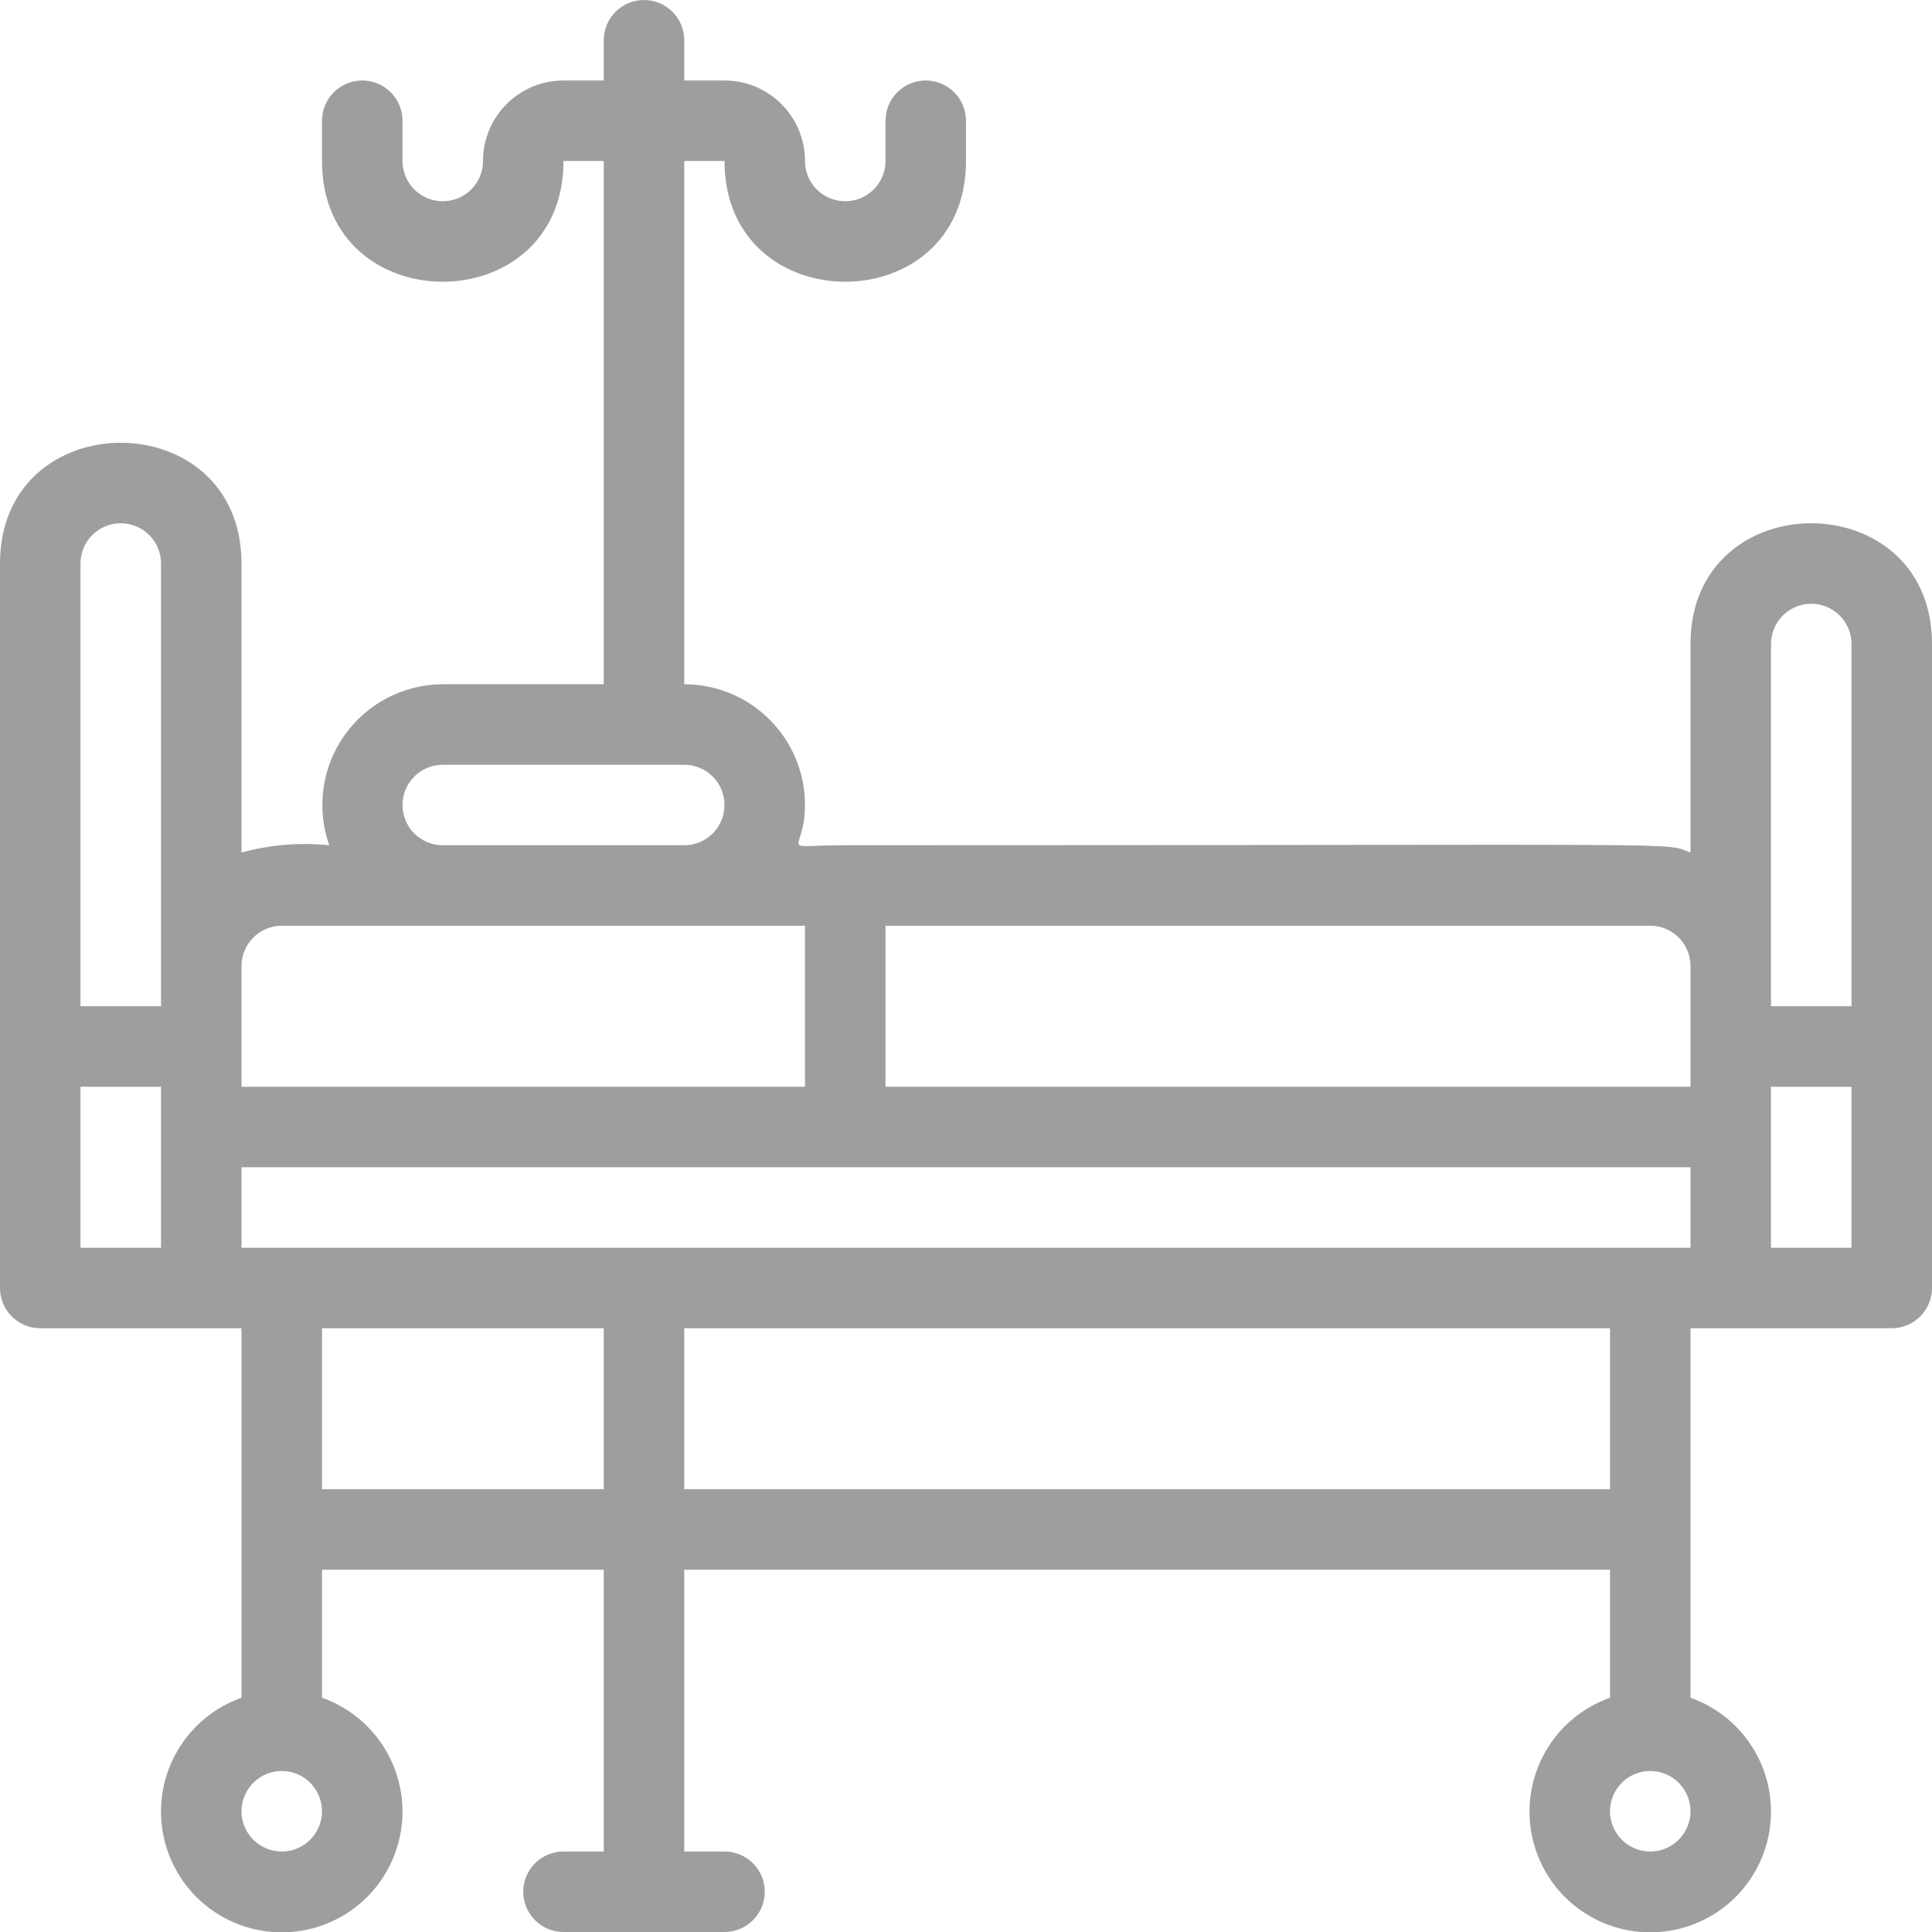
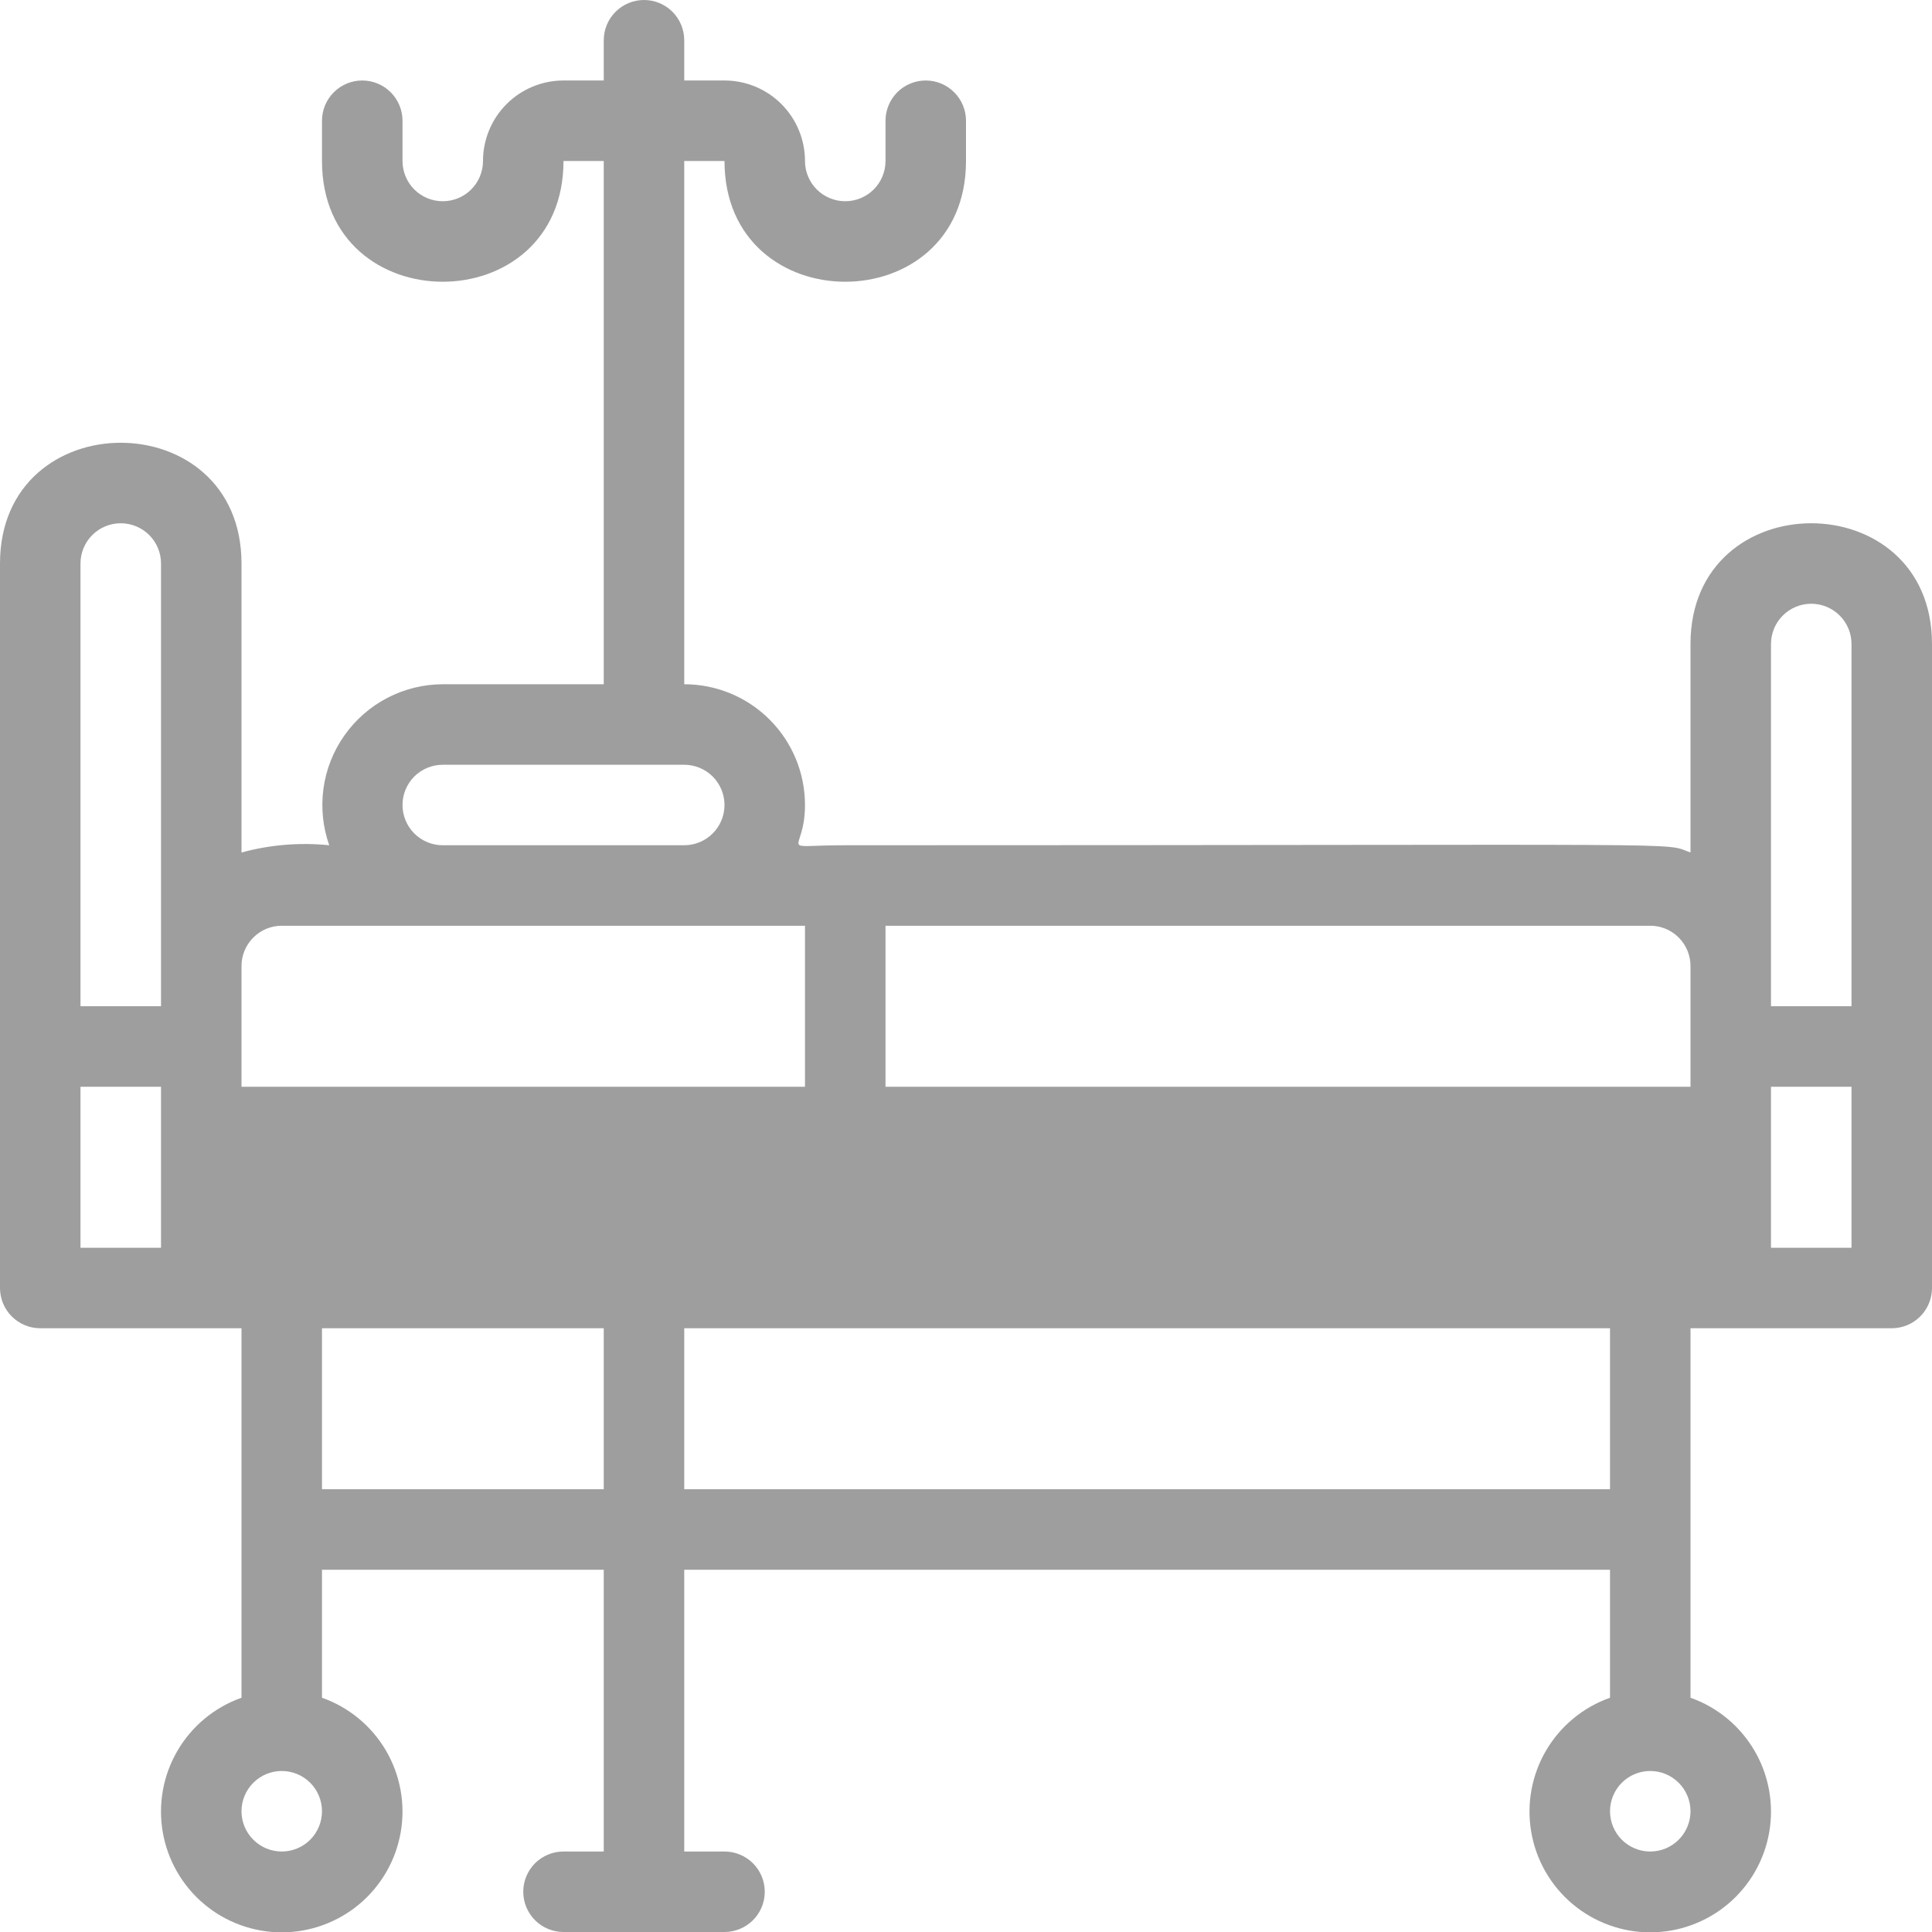
<svg xmlns="http://www.w3.org/2000/svg" width="56" height="56" viewBox="0 0 56 56" fill="none">
-   <path d="M49 18.667V24.71C48.137 24.407 50.027 24.5 24.5 24.5C22.447 24.5 23.333 24.792 23.333 23.333C23.333 22.405 22.965 21.515 22.308 20.858C21.652 20.202 20.762 19.833 19.833 19.833V4.667H21C21 9.333 28 9.333 28 4.667V3.5C28 3.191 27.877 2.894 27.658 2.675C27.439 2.456 27.143 2.333 26.833 2.333C26.524 2.333 26.227 2.456 26.008 2.675C25.79 2.894 25.667 3.191 25.667 3.5V4.667C25.667 4.976 25.544 5.273 25.325 5.492C25.106 5.71 24.809 5.833 24.5 5.833C24.191 5.833 23.894 5.71 23.675 5.492C23.456 5.273 23.333 4.976 23.333 4.667C23.333 4.048 23.087 3.454 22.65 3.017C22.212 2.579 21.619 2.333 21 2.333H19.833V1.167C19.833 0.857 19.71 0.561 19.492 0.342C19.273 0.123 18.976 0 18.667 0C18.357 0 18.061 0.123 17.842 0.342C17.623 0.561 17.5 0.857 17.5 1.167V2.333H16.333C15.714 2.333 15.121 2.579 14.683 3.017C14.246 3.454 14 4.048 14 4.667C14 4.976 13.877 5.273 13.658 5.492C13.44 5.71 13.143 5.833 12.833 5.833C12.524 5.833 12.227 5.71 12.008 5.492C11.79 5.273 11.667 4.976 11.667 4.667V3.5C11.667 3.191 11.544 2.894 11.325 2.675C11.106 2.456 10.809 2.333 10.5 2.333C10.191 2.333 9.894 2.456 9.675 2.675C9.456 2.894 9.333 3.191 9.333 3.5V4.667C9.333 9.333 16.333 9.333 16.333 4.667H17.5V19.833H12.833C12.274 19.835 11.724 19.97 11.228 20.228C10.732 20.486 10.305 20.86 9.983 21.317C9.66 21.774 9.452 22.301 9.376 22.855C9.3 23.409 9.357 23.973 9.543 24.5C8.69 24.413 7.828 24.485 7 24.71V16.333C7 11.667 0 11.667 0 16.333V37.333C0 37.643 0.123 37.94 0.342 38.158C0.561 38.377 0.857 38.5 1.167 38.5H7V49.21C6.222 49.485 5.566 50.027 5.148 50.739C4.73 51.451 4.577 52.288 4.717 53.102C4.857 53.915 5.279 54.654 5.911 55.186C6.542 55.718 7.341 56.01 8.167 56.01C8.992 56.01 9.791 55.718 10.423 55.186C11.054 54.654 11.477 53.915 11.616 53.102C11.756 52.288 11.603 51.451 11.186 50.739C10.768 50.027 10.112 49.485 9.333 49.21V45.5H17.5V53.667H16.333C16.024 53.667 15.727 53.79 15.508 54.008C15.29 54.227 15.167 54.524 15.167 54.833C15.167 55.143 15.29 55.44 15.508 55.658C15.727 55.877 16.024 56 16.333 56H21C21.309 56 21.606 55.877 21.825 55.658C22.044 55.44 22.167 55.143 22.167 54.833C22.167 54.524 22.044 54.227 21.825 54.008C21.606 53.79 21.309 53.667 21 53.667H19.833V45.5H46.667V49.21C45.888 49.485 45.232 50.027 44.814 50.739C44.397 51.451 44.244 52.288 44.384 53.102C44.523 53.915 44.946 54.654 45.577 55.186C46.209 55.718 47.008 56.01 47.833 56.01C48.659 56.01 49.458 55.718 50.089 55.186C50.721 54.654 51.143 53.915 51.283 53.102C51.422 52.288 51.27 51.451 50.852 50.739C50.434 50.027 49.778 49.485 49 49.21V38.5H54.833C55.143 38.5 55.44 38.377 55.658 38.158C55.877 37.94 56 37.643 56 37.333V18.667C56 14 49 14 49 18.667ZM51.333 18.667C51.333 18.357 51.456 18.061 51.675 17.842C51.894 17.623 52.191 17.5 52.5 17.5C52.809 17.5 53.106 17.623 53.325 17.842C53.544 18.061 53.667 18.357 53.667 18.667V29.167H51.333V18.667ZM49 36.167H7V33.833H49V36.167ZM49 28V31.5H25.667V26.833H47.833C48.143 26.833 48.44 26.956 48.658 27.175C48.877 27.394 49 27.691 49 28ZM12.833 22.167H19.833C20.143 22.167 20.439 22.29 20.658 22.508C20.877 22.727 21 23.024 21 23.333C21 23.643 20.877 23.939 20.658 24.158C20.439 24.377 20.143 24.5 19.833 24.5H12.833C12.524 24.5 12.227 24.377 12.008 24.158C11.79 23.939 11.667 23.643 11.667 23.333C11.667 23.024 11.79 22.727 12.008 22.508C12.227 22.29 12.524 22.167 12.833 22.167ZM8.167 26.833H23.333V31.5H7V28C7 27.691 7.123 27.394 7.342 27.175C7.561 26.956 7.857 26.833 8.167 26.833ZM2.333 16.333C2.333 16.024 2.456 15.727 2.675 15.508C2.894 15.29 3.191 15.167 3.5 15.167C3.809 15.167 4.106 15.29 4.325 15.508C4.544 15.727 4.667 16.024 4.667 16.333V29.167H2.333V16.333ZM2.333 31.5H4.667V36.167H2.333V31.5ZM8.167 53.667C7.857 53.667 7.561 53.544 7.342 53.325C7.123 53.106 7 52.809 7 52.5C7 52.191 7.123 51.894 7.342 51.675C7.561 51.456 7.857 51.333 8.167 51.333C8.476 51.333 8.773 51.456 8.992 51.675C9.21 51.894 9.333 52.191 9.333 52.5C9.333 52.809 9.21 53.106 8.992 53.325C8.773 53.544 8.476 53.667 8.167 53.667ZM9.333 43.167V38.5H17.5V43.167H9.333ZM47.833 53.667C47.524 53.667 47.227 53.544 47.008 53.325C46.79 53.106 46.667 52.809 46.667 52.5C46.667 52.191 46.79 51.894 47.008 51.675C47.227 51.456 47.524 51.333 47.833 51.333C48.143 51.333 48.44 51.456 48.658 51.675C48.877 51.894 49 52.191 49 52.5C49 52.809 48.877 53.106 48.658 53.325C48.44 53.544 48.143 53.667 47.833 53.667ZM46.667 43.167H19.833V38.5H46.667V43.167ZM53.667 36.167H51.333V31.5H53.667V36.167Z" fill="#9E9E9E" />
+   <path d="M49 18.667V24.71C48.137 24.407 50.027 24.5 24.5 24.5C22.447 24.5 23.333 24.792 23.333 23.333C23.333 22.405 22.965 21.515 22.308 20.858C21.652 20.202 20.762 19.833 19.833 19.833V4.667H21C21 9.333 28 9.333 28 4.667V3.5C28 3.191 27.877 2.894 27.658 2.675C27.439 2.456 27.143 2.333 26.833 2.333C26.524 2.333 26.227 2.456 26.008 2.675C25.79 2.894 25.667 3.191 25.667 3.5V4.667C25.667 4.976 25.544 5.273 25.325 5.492C25.106 5.71 24.809 5.833 24.5 5.833C24.191 5.833 23.894 5.71 23.675 5.492C23.456 5.273 23.333 4.976 23.333 4.667C23.333 4.048 23.087 3.454 22.65 3.017C22.212 2.579 21.619 2.333 21 2.333H19.833V1.167C19.833 0.857 19.71 0.561 19.492 0.342C19.273 0.123 18.976 0 18.667 0C18.357 0 18.061 0.123 17.842 0.342C17.623 0.561 17.5 0.857 17.5 1.167V2.333H16.333C15.714 2.333 15.121 2.579 14.683 3.017C14.246 3.454 14 4.048 14 4.667C14 4.976 13.877 5.273 13.658 5.492C13.44 5.71 13.143 5.833 12.833 5.833C12.524 5.833 12.227 5.71 12.008 5.492C11.79 5.273 11.667 4.976 11.667 4.667V3.5C11.667 3.191 11.544 2.894 11.325 2.675C11.106 2.456 10.809 2.333 10.5 2.333C10.191 2.333 9.894 2.456 9.675 2.675C9.456 2.894 9.333 3.191 9.333 3.5V4.667C9.333 9.333 16.333 9.333 16.333 4.667H17.5V19.833H12.833C12.274 19.835 11.724 19.97 11.228 20.228C10.732 20.486 10.305 20.86 9.983 21.317C9.66 21.774 9.452 22.301 9.376 22.855C9.3 23.409 9.357 23.973 9.543 24.5C8.69 24.413 7.828 24.485 7 24.71V16.333C7 11.667 0 11.667 0 16.333V37.333C0 37.643 0.123 37.94 0.342 38.158C0.561 38.377 0.857 38.5 1.167 38.5H7V49.21C6.222 49.485 5.566 50.027 5.148 50.739C4.73 51.451 4.577 52.288 4.717 53.102C4.857 53.915 5.279 54.654 5.911 55.186C6.542 55.718 7.341 56.01 8.167 56.01C8.992 56.01 9.791 55.718 10.423 55.186C11.054 54.654 11.477 53.915 11.616 53.102C11.756 52.288 11.603 51.451 11.186 50.739C10.768 50.027 10.112 49.485 9.333 49.21V45.5H17.5V53.667H16.333C16.024 53.667 15.727 53.79 15.508 54.008C15.29 54.227 15.167 54.524 15.167 54.833C15.167 55.143 15.29 55.44 15.508 55.658C15.727 55.877 16.024 56 16.333 56H21C21.309 56 21.606 55.877 21.825 55.658C22.044 55.44 22.167 55.143 22.167 54.833C22.167 54.524 22.044 54.227 21.825 54.008C21.606 53.79 21.309 53.667 21 53.667H19.833V45.5H46.667V49.21C45.888 49.485 45.232 50.027 44.814 50.739C44.397 51.451 44.244 52.288 44.384 53.102C44.523 53.915 44.946 54.654 45.577 55.186C46.209 55.718 47.008 56.01 47.833 56.01C48.659 56.01 49.458 55.718 50.089 55.186C50.721 54.654 51.143 53.915 51.283 53.102C51.422 52.288 51.27 51.451 50.852 50.739C50.434 50.027 49.778 49.485 49 49.21V38.5H54.833C55.143 38.5 55.44 38.377 55.658 38.158C55.877 37.94 56 37.643 56 37.333V18.667C56 14 49 14 49 18.667ZM51.333 18.667C51.333 18.357 51.456 18.061 51.675 17.842C51.894 17.623 52.191 17.5 52.5 17.5C52.809 17.5 53.106 17.623 53.325 17.842C53.544 18.061 53.667 18.357 53.667 18.667V29.167H51.333V18.667ZM49 36.167H7H49V36.167ZM49 28V31.5H25.667V26.833H47.833C48.143 26.833 48.44 26.956 48.658 27.175C48.877 27.394 49 27.691 49 28ZM12.833 22.167H19.833C20.143 22.167 20.439 22.29 20.658 22.508C20.877 22.727 21 23.024 21 23.333C21 23.643 20.877 23.939 20.658 24.158C20.439 24.377 20.143 24.5 19.833 24.5H12.833C12.524 24.5 12.227 24.377 12.008 24.158C11.79 23.939 11.667 23.643 11.667 23.333C11.667 23.024 11.79 22.727 12.008 22.508C12.227 22.29 12.524 22.167 12.833 22.167ZM8.167 26.833H23.333V31.5H7V28C7 27.691 7.123 27.394 7.342 27.175C7.561 26.956 7.857 26.833 8.167 26.833ZM2.333 16.333C2.333 16.024 2.456 15.727 2.675 15.508C2.894 15.29 3.191 15.167 3.5 15.167C3.809 15.167 4.106 15.29 4.325 15.508C4.544 15.727 4.667 16.024 4.667 16.333V29.167H2.333V16.333ZM2.333 31.5H4.667V36.167H2.333V31.5ZM8.167 53.667C7.857 53.667 7.561 53.544 7.342 53.325C7.123 53.106 7 52.809 7 52.5C7 52.191 7.123 51.894 7.342 51.675C7.561 51.456 7.857 51.333 8.167 51.333C8.476 51.333 8.773 51.456 8.992 51.675C9.21 51.894 9.333 52.191 9.333 52.5C9.333 52.809 9.21 53.106 8.992 53.325C8.773 53.544 8.476 53.667 8.167 53.667ZM9.333 43.167V38.5H17.5V43.167H9.333ZM47.833 53.667C47.524 53.667 47.227 53.544 47.008 53.325C46.79 53.106 46.667 52.809 46.667 52.5C46.667 52.191 46.79 51.894 47.008 51.675C47.227 51.456 47.524 51.333 47.833 51.333C48.143 51.333 48.44 51.456 48.658 51.675C48.877 51.894 49 52.191 49 52.5C49 52.809 48.877 53.106 48.658 53.325C48.44 53.544 48.143 53.667 47.833 53.667ZM46.667 43.167H19.833V38.5H46.667V43.167ZM53.667 36.167H51.333V31.5H53.667V36.167Z" fill="#9E9E9E" />
</svg>